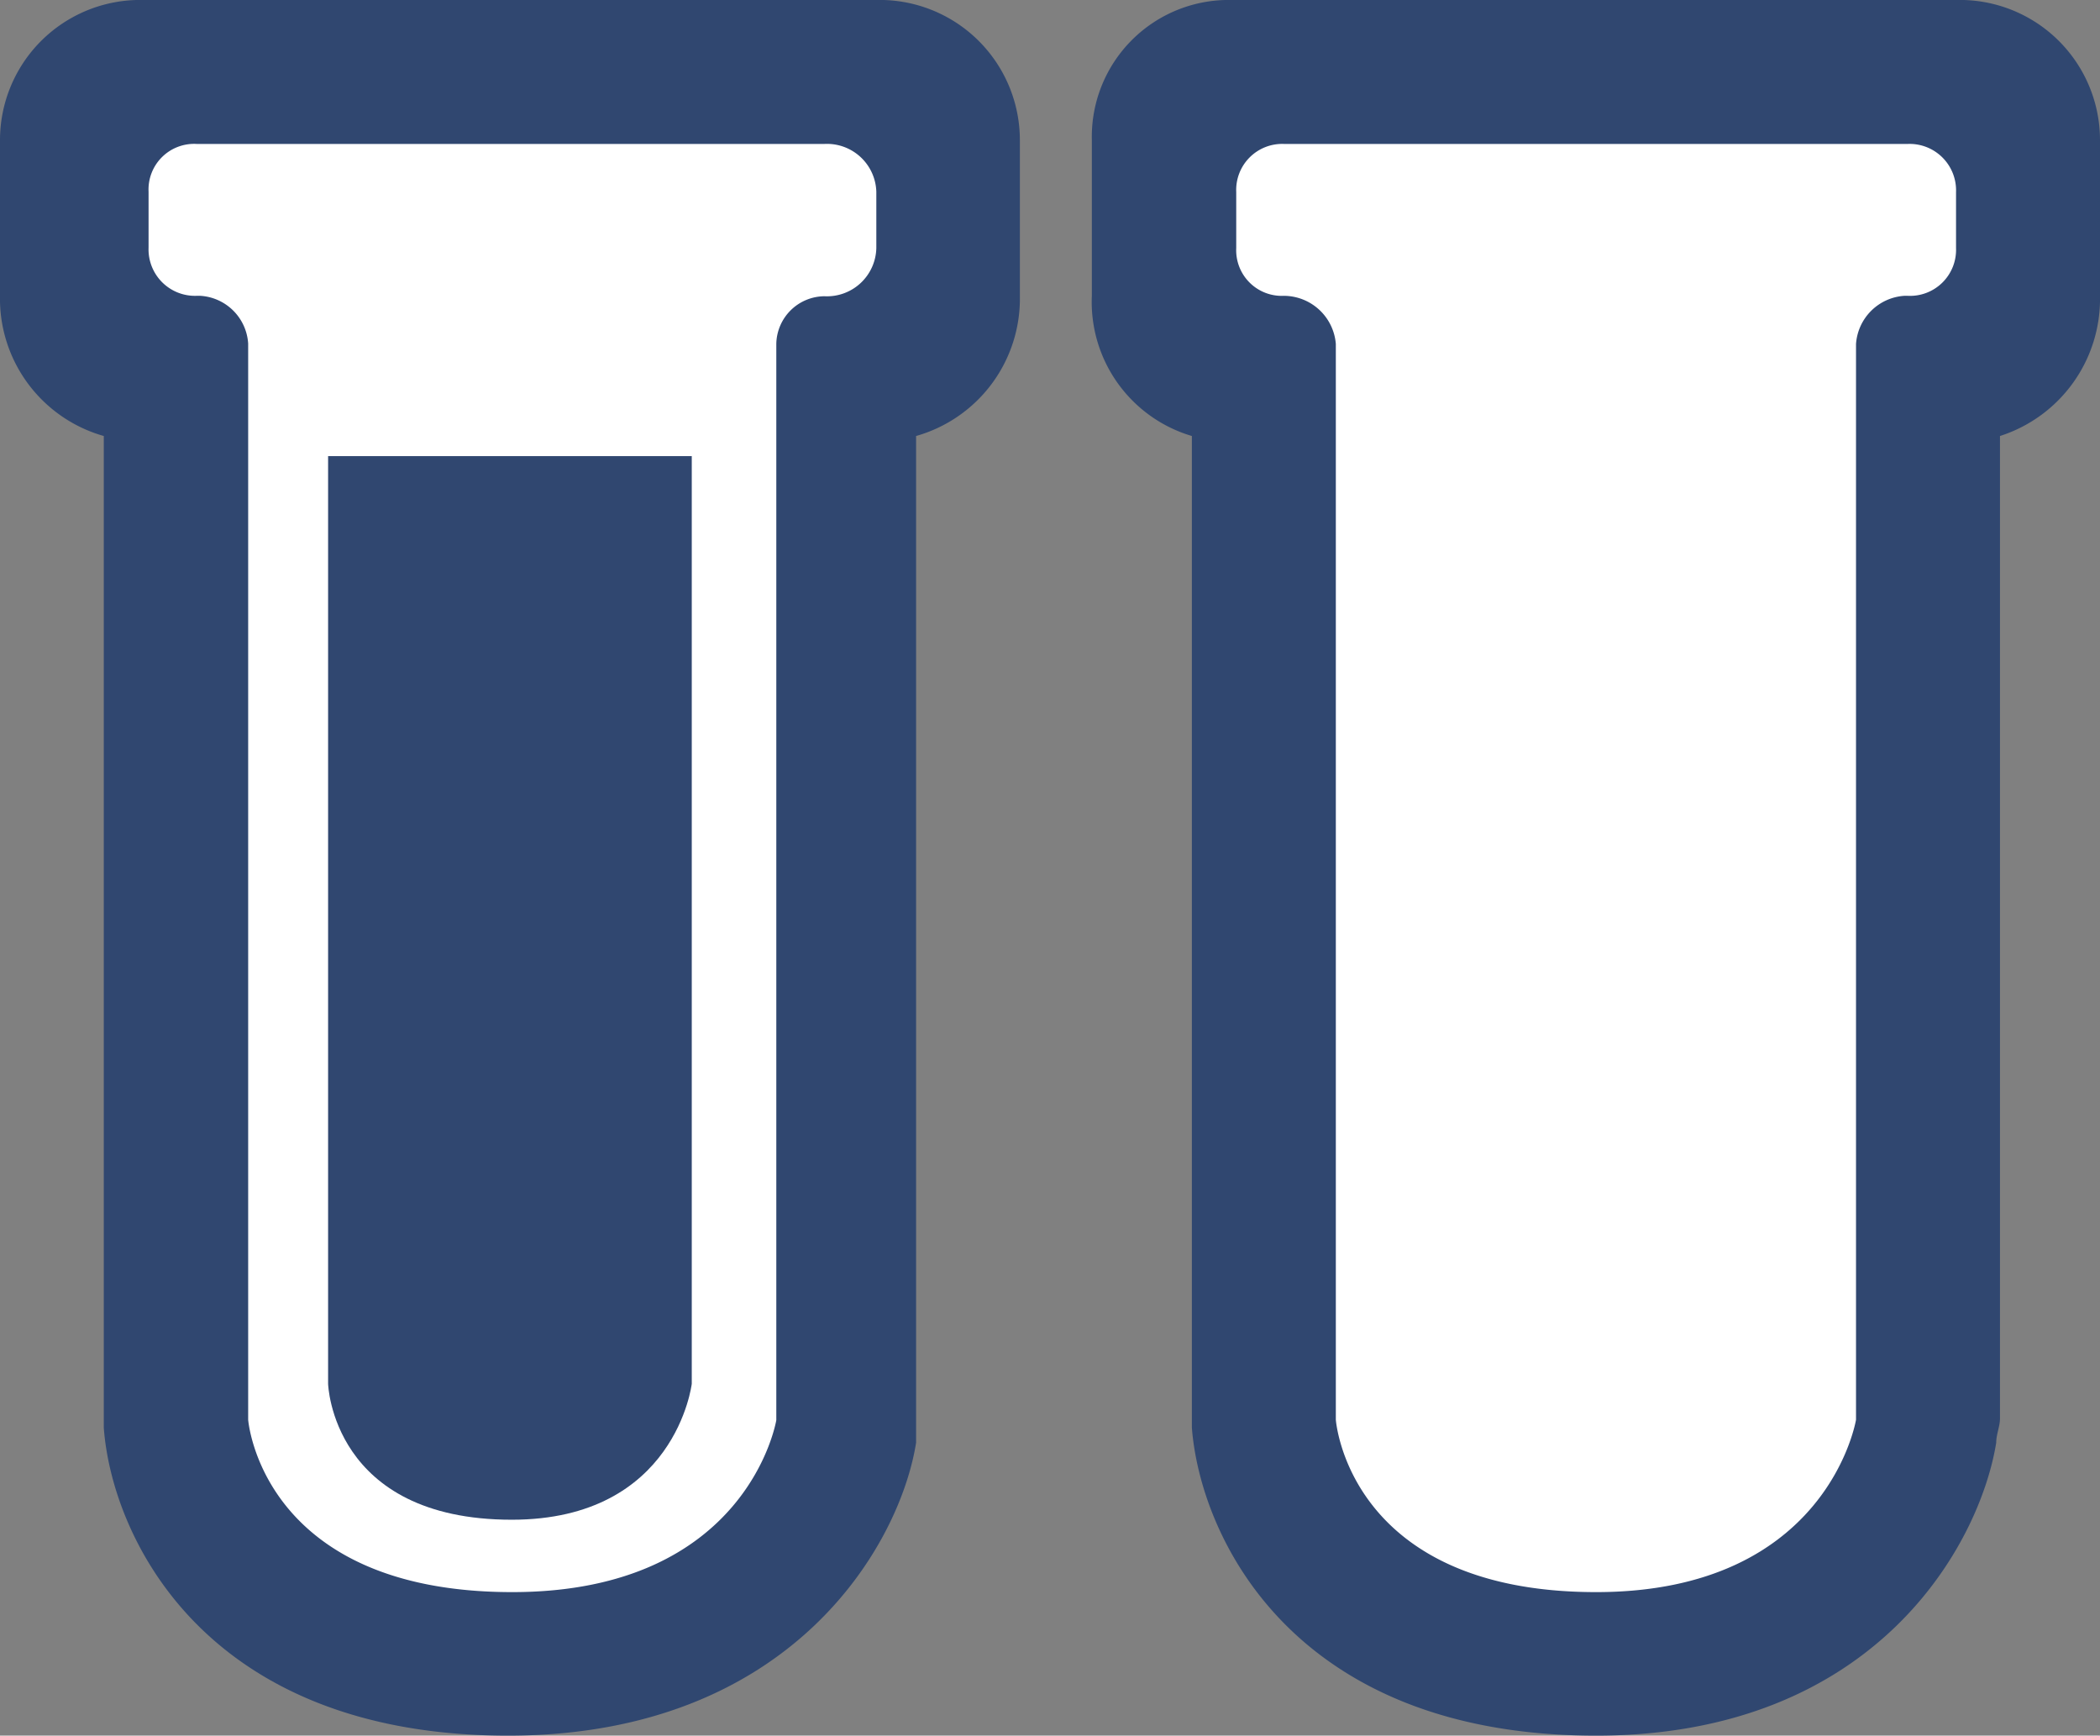
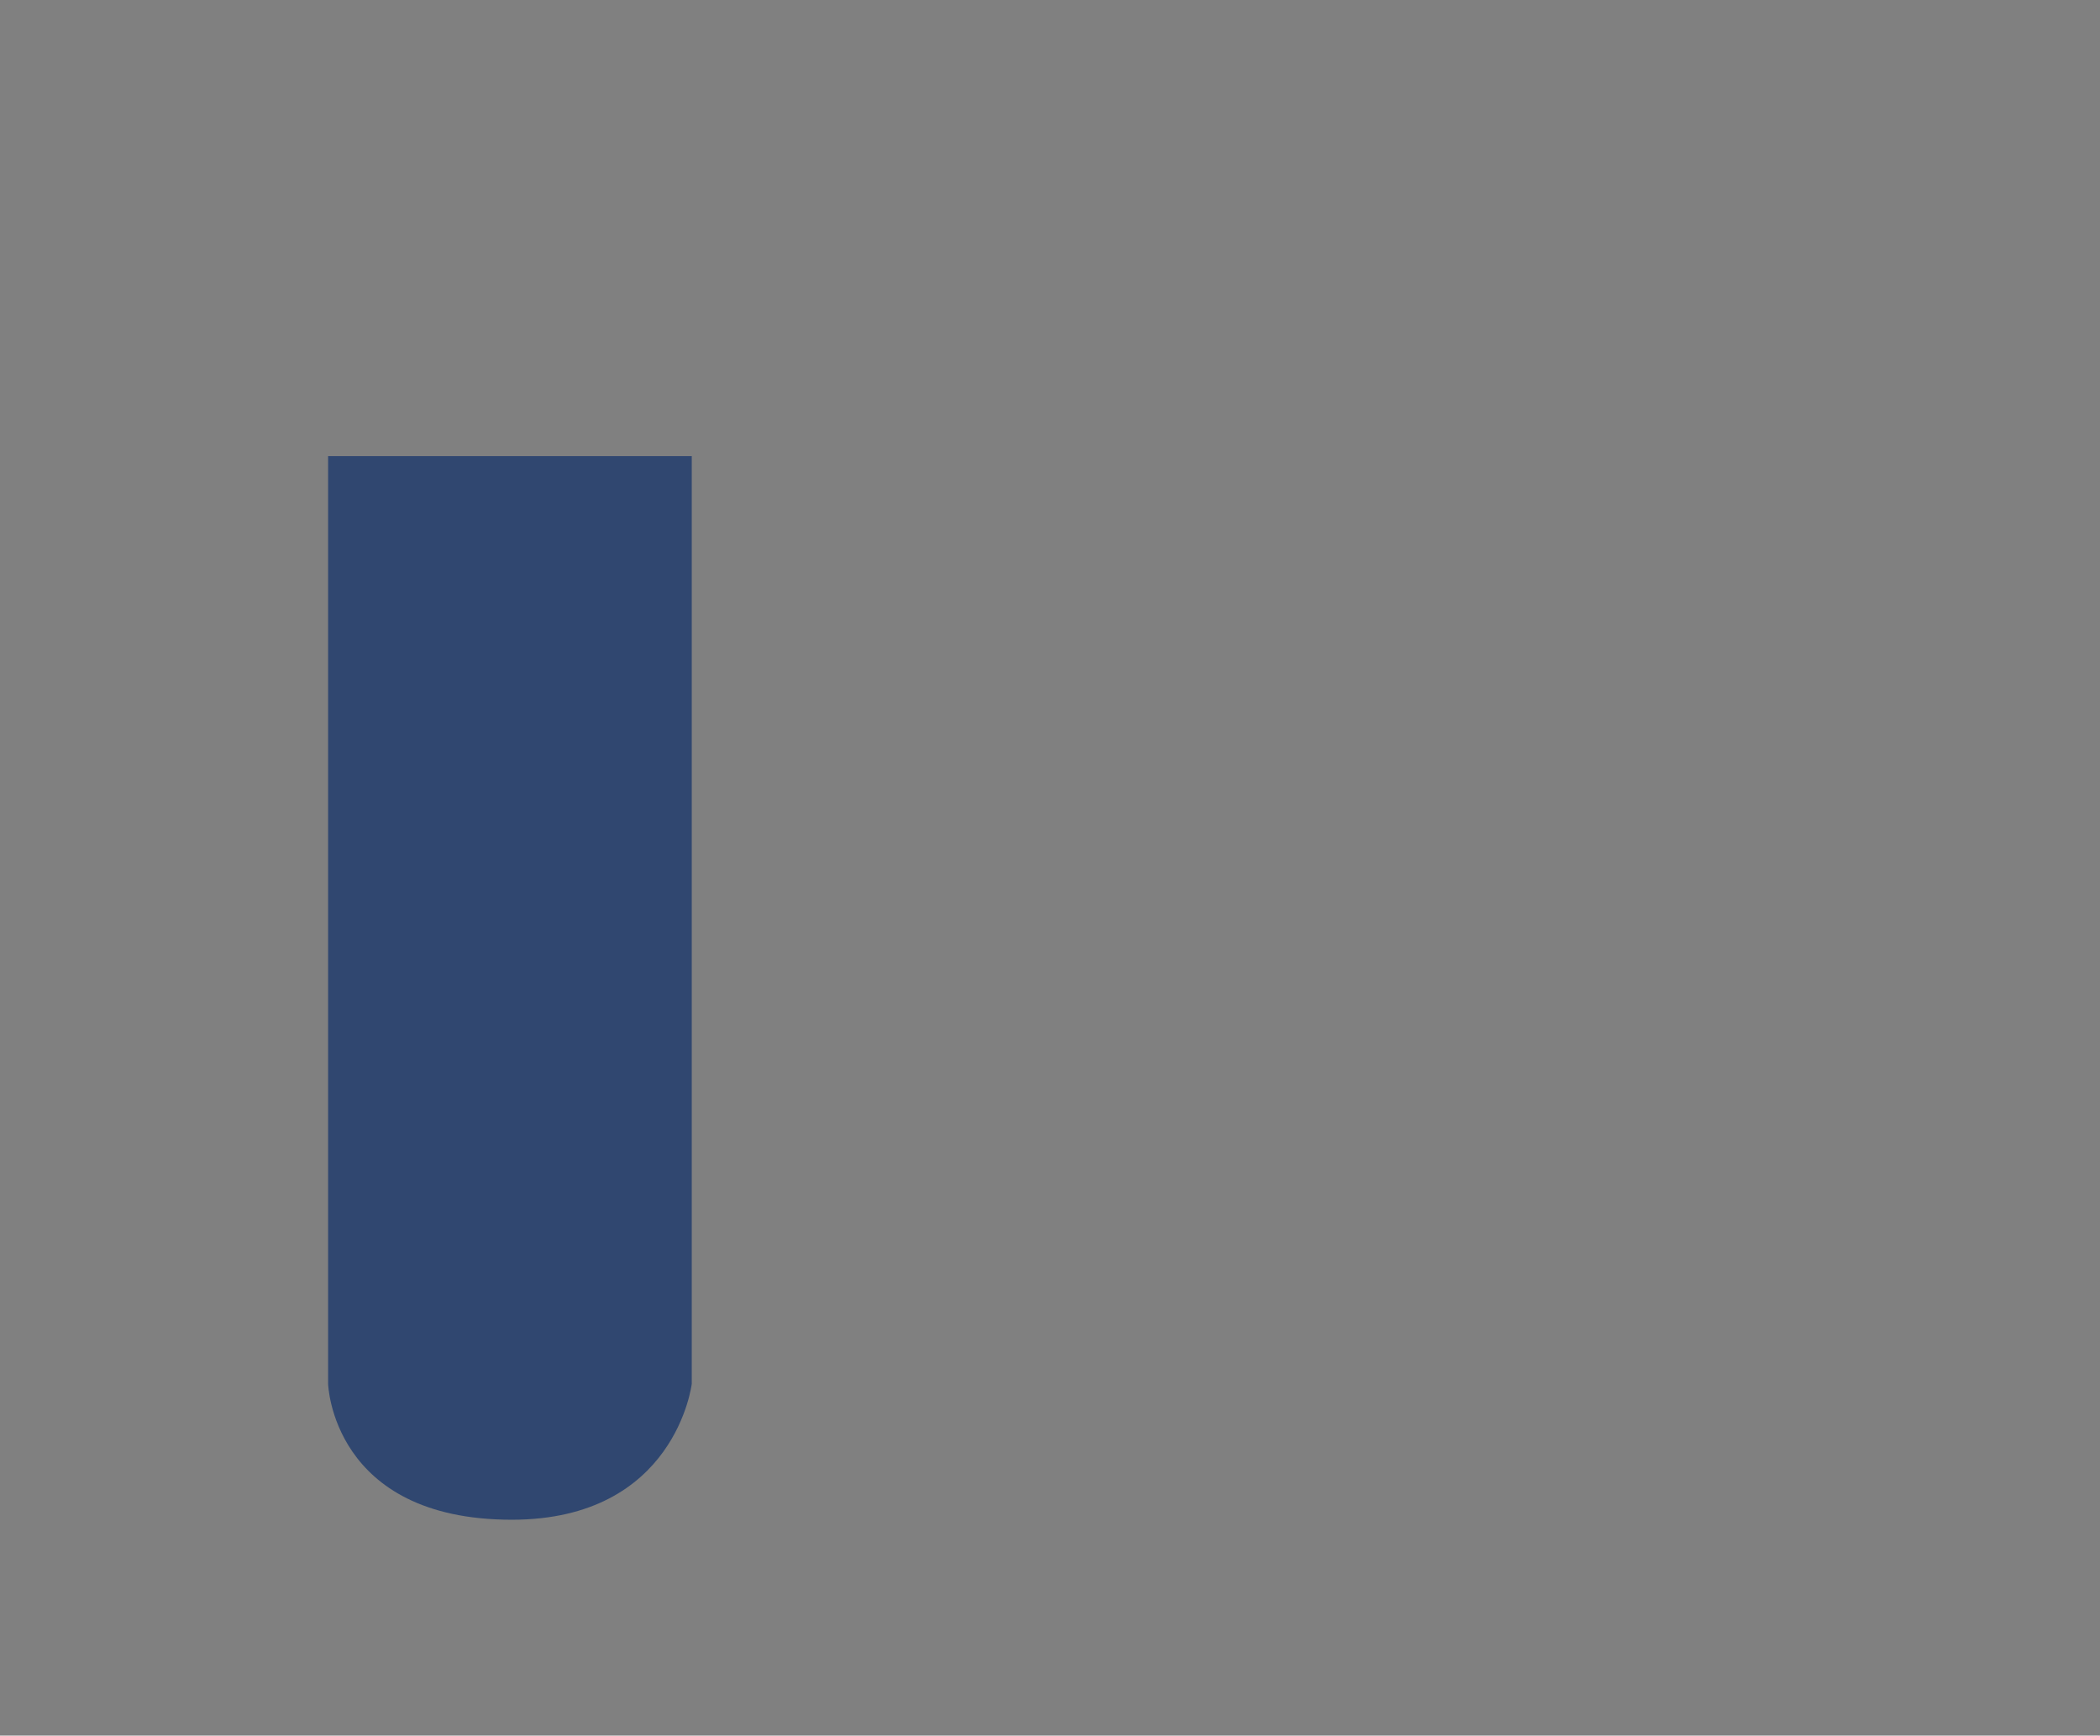
<svg xmlns="http://www.w3.org/2000/svg" viewBox="0 0 50.18 41.48">
  <rect x="0" y="0" width="50.18" height="41.48" fill="#808080" stroke="none" />
  <defs>
    <style>.cls-1{fill:#304770;}.cls-1,.cls-2{fill-rule:evenodd;}.cls-2{fill:#ffffff;}</style>
  </defs>
  <title>whiteРесурс 1</title>
  <g id="Слой_2" data-name="Слой 2">
    <g id="_24" data-name="24">
-       <path class="cls-1" d="M46.74,0H29.44a3.27,3.27,0,0,0-3.35,3.35V7.07a3.34,3.34,0,0,0,2.39,3.35v23.7c.2,2.59,2.39,7.36,9.66,7.36,6.69,0,9.17-4.58,9.56-7,0-.2.09-.39.09-.58V10.42a3.44,3.44,0,0,0,2.39-3.35V3.35A3.35,3.35,0,0,0,46.74,0Z" />
-       <path class="cls-1" d="M20.93,0H3.44A3.35,3.35,0,0,0,0,3.35V7.07a3.41,3.41,0,0,0,2.48,3.35v23.7c.19,2.59,2.39,7.36,9.66,7.36,6.79,0,9.37-4.58,9.75-7V10.42a3.41,3.41,0,0,0,2.48-3.35V3.35A3.35,3.35,0,0,0,20.93,0Z" />
-       <path class="cls-2" d="M46.74,5.93a1.1,1.1,0,0,1-1.15,1.14H45.5a1.24,1.24,0,0,0-1.15,1.15V33.93s-.67,4.12-6.21,4.12c-5.93,0-6.22-4.12-6.22-4.12V8.22a1.25,1.25,0,0,0-1.24-1.15h0a1.09,1.09,0,0,1-1.14-1.14V4.59a1.1,1.1,0,0,1,1.14-1.15H45.59a1.11,1.11,0,0,1,1.15,1.15V5.93Z" />
-       <path class="cls-2" d="M20.94,5.93A1.18,1.18,0,0,1,19.7,7.08h0a1.16,1.16,0,0,0-1.15,1.14l0,25.72s-.67,4.11-6.31,4.11c-6,0-6.31-4.12-6.31-4.12l0-25.72A1.22,1.22,0,0,0,4.79,7.07h-.1A1.11,1.11,0,0,1,3.55,5.92V4.58A1.09,1.09,0,0,1,4.7,3.44h15a1.18,1.18,0,0,1,1.24,1.14Z" />
      <path class="cls-1" d="M7.84,33.07s.09,3.25,4.39,3.25c3.92,0,4.3-3.25,4.3-3.25V10.9H7.84Z" />
    </g>
  </g>
</svg>